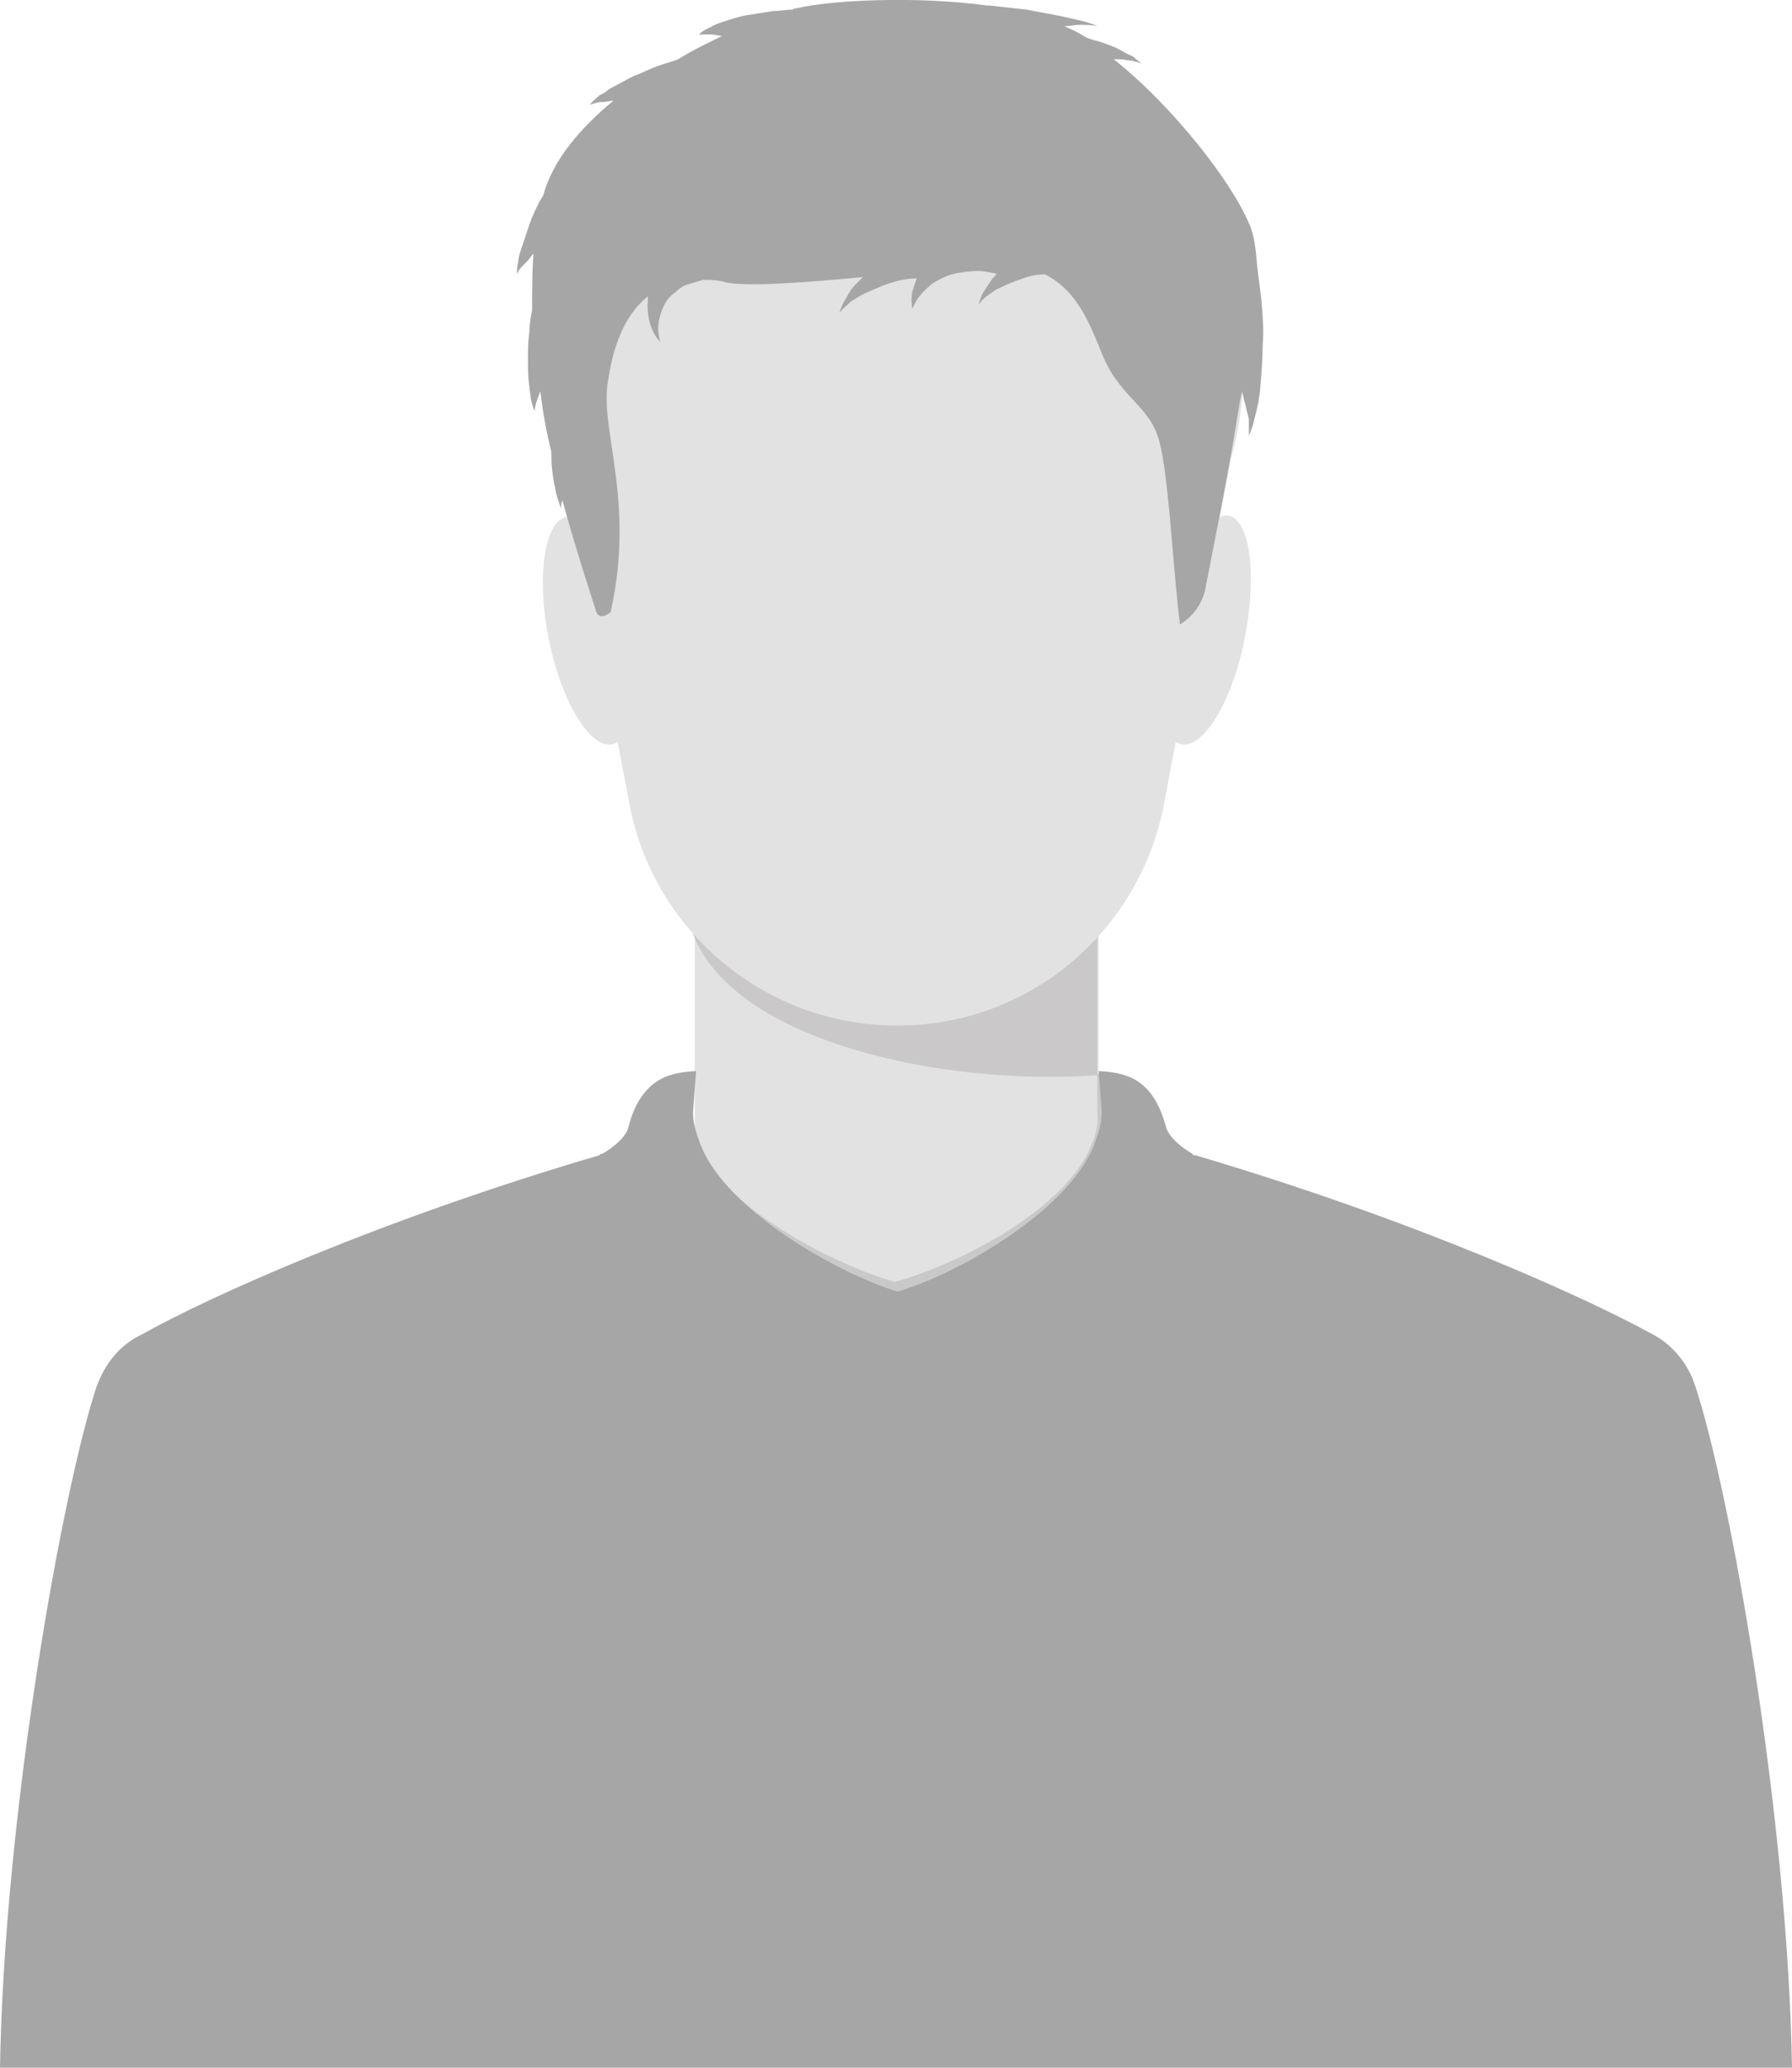
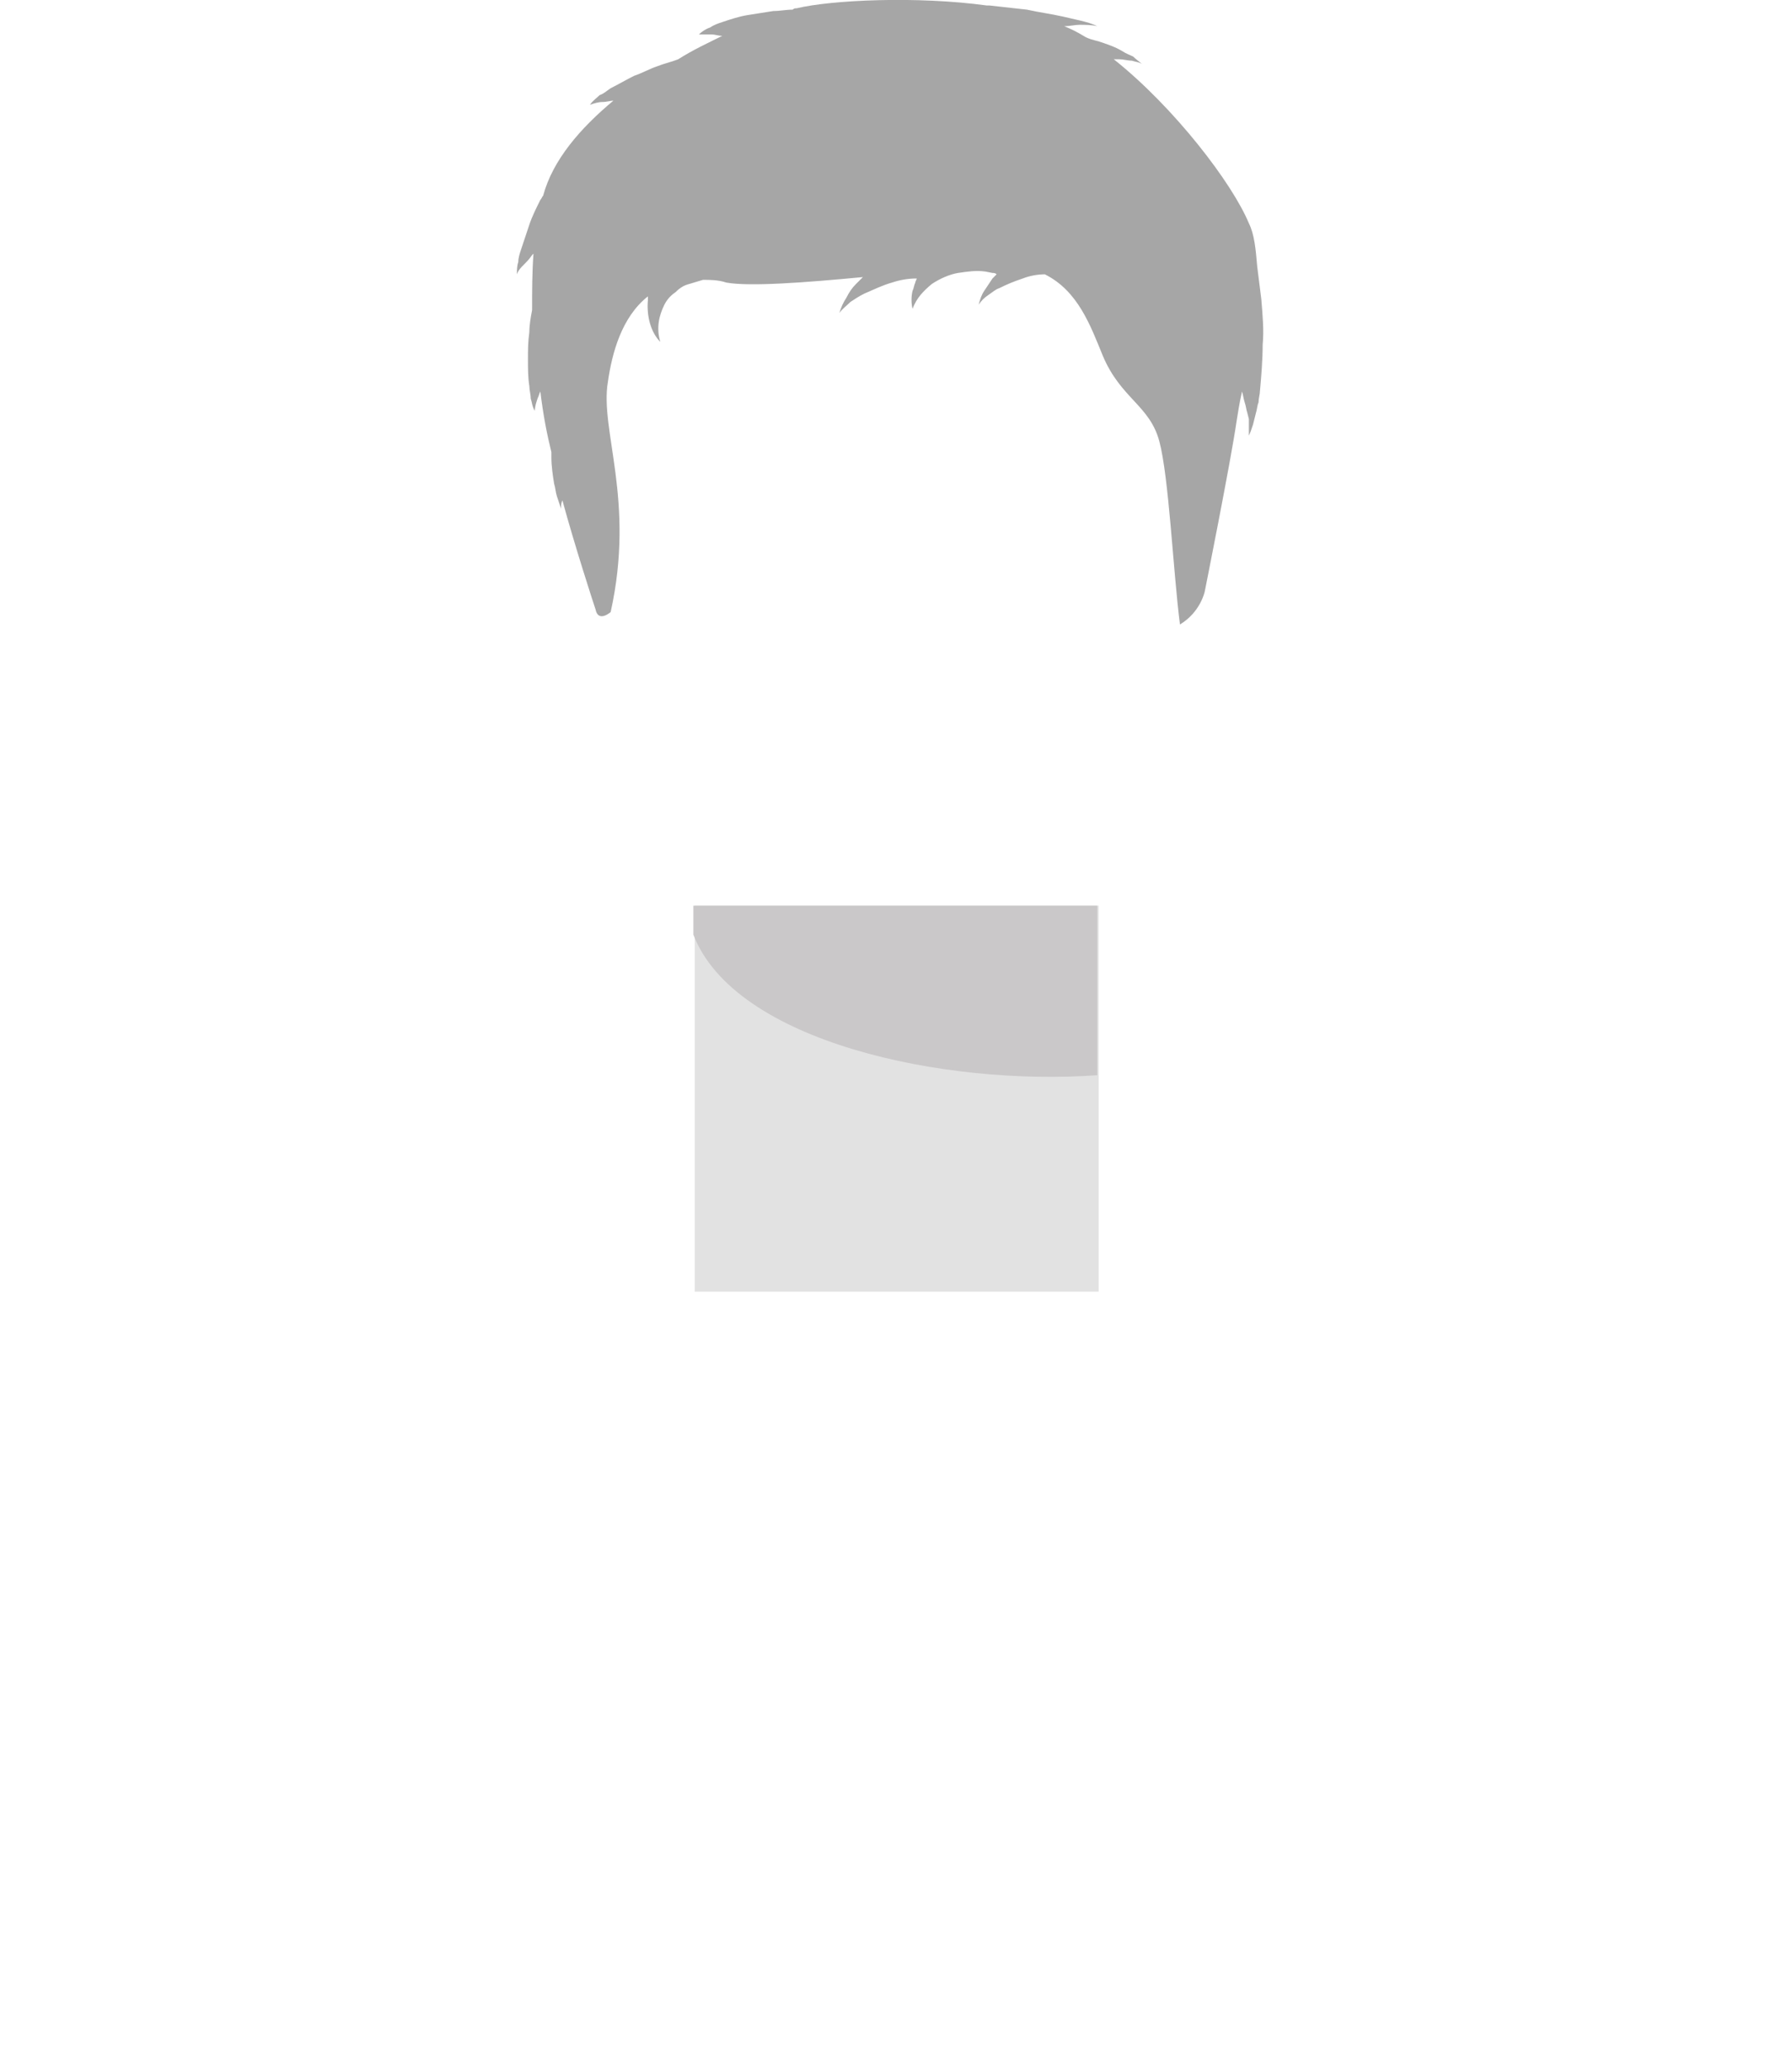
<svg xmlns="http://www.w3.org/2000/svg" version="1.1" id="Ńëîé_1" x="0px" y="0px" viewBox="0 0 130 150" style="enable-background:new 0 0 130 150;" xml:space="preserve">
  <style type="text/css">
	.st0{fill:#E2E2E2;}
	.st1{fill:#CAC8C9;}
	.st2{fill:#A6A6A6;}
</style>
  <rect x="50.4" y="65.7" class="st0" width="29.3" height="28" />
-   <path class="st1" d="M79.6,65.7v12.3c-11.1,0.8-26.3-2.4-29.3-10.2v-2.1H79.6z" />
-   <path class="st0" d="M89.1,37.4c-0.2,0-0.4,0-0.6,0.1l0.8-4.2c0.6-2.1,0.9-4.3,0.9-6.6c0-13.8-11.2-25-25-25s-25,11.2-25,25  c0,1.5,0.1,3,0.4,4.5h-0.1l1.2,6.4c-0.2-0.1-0.4-0.1-0.6-0.1c-1.6,0.3-2.2,4.3-1.3,8.8c0.9,4.6,3,8,4.6,7.7c0.1,0,0.3-0.1,0.4-0.2  l0.8,4.2h0c1.6,9.3,9.7,16.4,19.5,16.4S82.9,67.3,84.5,58h0l0.8-4.2c0.1,0.1,0.2,0.1,0.4,0.2c1.6,0.3,3.7-3.1,4.6-7.7  C91.2,41.7,90.7,37.7,89.1,37.4z" />
+   <path class="st1" d="M79.6,65.7v12.3c-11.1,0.8-26.3-2.4-29.3-10.2v-2.1z" />
  <path class="st2" d="M91.5,21.7c-0.1-0.8-0.2-1.6-0.3-2.4c-0.1-1.2-0.2-2.3-0.6-3.1c-1.2-2.9-5.4-8.4-9.8-11.9c0.1,0,0.3,0,0.4,0  c0.3,0,0.6,0.1,0.9,0.1c0.3,0.1,0.6,0.1,0.8,0.3c-0.2-0.2-0.5-0.4-0.7-0.6C82,4,81.7,3.9,81.4,3.7c-0.5-0.3-1.1-0.5-1.7-0.7  c-0.4-0.1-0.8-0.2-1.1-0.4c-0.5-0.3-0.9-0.5-1.4-0.7c0.4,0,0.8-0.1,1.1-0.1c0.4,0,0.9,0,1.3,0.1c-0.4-0.2-0.8-0.3-1.2-0.4  c-0.4-0.1-0.9-0.2-1.3-0.3c-0.9-0.2-1.7-0.3-2.6-0.5c-0.9-0.1-1.8-0.2-2.7-0.3c-0.1,0-0.1,0-0.2,0C66.5-0.3,60.3,0,57.8,0.6  c-0.1,0-0.2,0-0.3,0.1c-0.5,0-0.9,0.1-1.4,0.1c-0.6,0.1-1.3,0.2-1.9,0.3c-0.6,0.1-1.2,0.3-1.8,0.5c-0.3,0.1-0.6,0.2-0.9,0.4  c-0.3,0.1-0.6,0.3-0.8,0.5c0.3,0,0.6,0,0.9,0c0.3,0,0.5,0.1,0.8,0.1c-1,0.5-2.1,1-3.2,1.7c-0.5,0.2-1,0.3-1.5,0.5  C47.1,5,46.6,5.3,46,5.5c-0.6,0.3-1.1,0.6-1.7,0.9c-0.3,0.2-0.5,0.4-0.8,0.5c-0.2,0.2-0.5,0.4-0.7,0.7c0.3-0.1,0.6-0.2,0.9-0.2  c0.3,0,0.6-0.1,0.8-0.1c-2.4,2-4.4,4.3-5.1,6.9c-0.1,0.1-0.1,0.2-0.2,0.3c-0.3,0.6-0.6,1.2-0.8,1.8c-0.2,0.6-0.4,1.2-0.6,1.8  c-0.1,0.3-0.2,0.6-0.2,0.9c-0.1,0.3-0.1,0.6-0.1,0.9c0.1-0.3,0.3-0.5,0.5-0.7c0.2-0.2,0.4-0.4,0.6-0.7c0,0,0.1-0.1,0.1-0.1  c-0.1,1.4-0.1,2.7-0.1,4.1c-0.1,0.5-0.2,1.1-0.2,1.6c-0.1,0.7-0.1,1.3-0.1,2c0,0.6,0,1.3,0.1,1.9c0,0.3,0.1,0.6,0.1,0.9  c0.1,0.3,0.1,0.6,0.3,0.9c0-0.3,0.1-0.6,0.2-0.9c0.1-0.2,0.1-0.3,0.2-0.5c0.2,1.7,0.5,3.2,0.8,4.4c0,0.1,0,0.3,0,0.4  c0,0.6,0.1,1.3,0.2,1.9c0.1,0.3,0.1,0.6,0.2,0.9c0.1,0.3,0.2,0.6,0.3,0.9c0-0.2,0-0.4,0.1-0.6c0.9,3.3,2.2,7.3,2.4,7.9  c0.2,1,1.1,0.2,1.1,0.2c1.8-8.1-0.8-13.2-0.2-16.7c0.3-2.1,1-4.7,2.9-6.2c0,0.1,0,0.2,0,0.3c-0.1,1.1,0.2,2.3,0.9,3  c-0.3-1-0.1-1.9,0.3-2.7c0.2-0.4,0.5-0.7,0.8-0.9c0.3-0.3,0.6-0.5,1-0.6c0.3-0.1,0.7-0.2,1-0.3c0.5,0,1.1,0,1.7,0.2  c1.7,0.3,5.7,0,9.9-0.4c-0.2,0.2-0.3,0.3-0.5,0.5c-0.3,0.3-0.5,0.6-0.7,1c-0.2,0.3-0.4,0.7-0.5,1.1c0.2-0.3,0.5-0.5,0.8-0.8  c0.3-0.2,0.6-0.4,1-0.6c0.7-0.3,1.3-0.6,2-0.8c0.6-0.2,1.2-0.3,1.8-0.3l0,0c0,0.1-0.1,0.2-0.1,0.3c-0.1,0.2-0.1,0.4-0.2,0.6  c-0.1,0.4-0.1,0.9,0,1.3c0.3-0.8,0.8-1.3,1.4-1.8c0.6-0.4,1.3-0.7,1.9-0.8c0.7-0.1,1.3-0.2,2-0.1l0.5,0.1c0.1,0,0.2,0,0.3,0.1  c-0.1,0.1-0.2,0.2-0.3,0.3c-0.2,0.3-0.4,0.6-0.6,0.9c-0.2,0.3-0.3,0.6-0.4,1c0.2-0.3,0.4-0.5,0.7-0.7c0.3-0.2,0.5-0.4,0.8-0.5  c0.6-0.3,1.1-0.5,1.7-0.7c0.5-0.2,1.1-0.3,1.6-0.3c2.4,1.2,3.3,3.7,4.2,5.9c1.3,3.1,3.4,3.6,4.1,6.2c0.7,2.6,1,9.4,1.5,13.3  c1.5-0.9,1.8-2.4,1.8-2.4s1.9-9.5,2.3-12.3c0.1-0.6,0.2-1.3,0.4-2.2c0.1,0.3,0.1,0.5,0.2,0.8c0.1,0.3,0.1,0.5,0.2,0.8l0.1,0.4l0,0.4  c0,0.3,0,0.5,0,0.8c0.1-0.2,0.2-0.5,0.3-0.8l0.1-0.4l0.1-0.4c0.1-0.3,0.1-0.6,0.2-0.8c0-0.3,0.1-0.6,0.1-0.8  c0.1-1.1,0.2-2.3,0.2-3.4C91.7,24,91.6,22.9,91.5,21.7z" />
-   <path class="st1" d="M84.6,84c-0.5-5-2.4-5.8-5-6.1v2.6c0.1,0.8,0,1.6-0.4,2.5c-1.8,4.7-9.6,8.7-14.3,10c-4.7-1.4-12.4-5.4-14.3-10  c-0.3-0.8-0.5-1.6-0.4-2.5v-2.6c-2.6,0.2-4.5,1-5,6.1c-0.5,5.2,7.1,9.5,18.5,9.7c0.1,0,0.2,0,0.4,0c0.1,0,0.1,0,0.2,0  c0.1,0,0.1,0,0.2,0c0.1,0,0.3,0,0.4,0c0.1,0,0.3,0,0.4,0c0.1,0,0.1,0,0.2,0c0.1,0,0.1,0,0.2,0c0.1,0,0.2,0,0.4,0  C77.6,93.5,85.2,89.2,84.6,84z" />
-   <path class="st2" d="M130,150c-0.3-18.3-4.5-41.8-7-49.4c-0.5-1.6-1.6-3-3.1-3.8c-4.9-2.7-17.3-8.3-33.2-13c-0.1,0-0.2,0-0.2-0.1  l0,0c-1.7-1-1.9-1.9-1.9-1.9l0,0c-0.9-3.4-2.7-4-4.9-4.1l0.2,2.6c0.1,0.8-0.1,1.6-0.4,2.4c-1.6,4.9-9.9,9.7-14.4,11c0,0,0,0,0,0  c0,0,0,0,0,0c-4.5-1.4-12.8-6.1-14.4-11c-0.3-0.8-0.5-1.6-0.4-2.4l0.2-2.6c-2.2,0.1-4,0.7-4.9,4.1l0,0c0,0-0.2,0.9-1.9,1.9l0,0  c-0.1,0-0.2,0-0.2,0.1c-16,4.7-28.4,10.3-33.2,13C8.6,97.6,7.6,99,7,100.6c-2.5,7.6-6.7,31.1-7,49.4H130z" />
</svg>